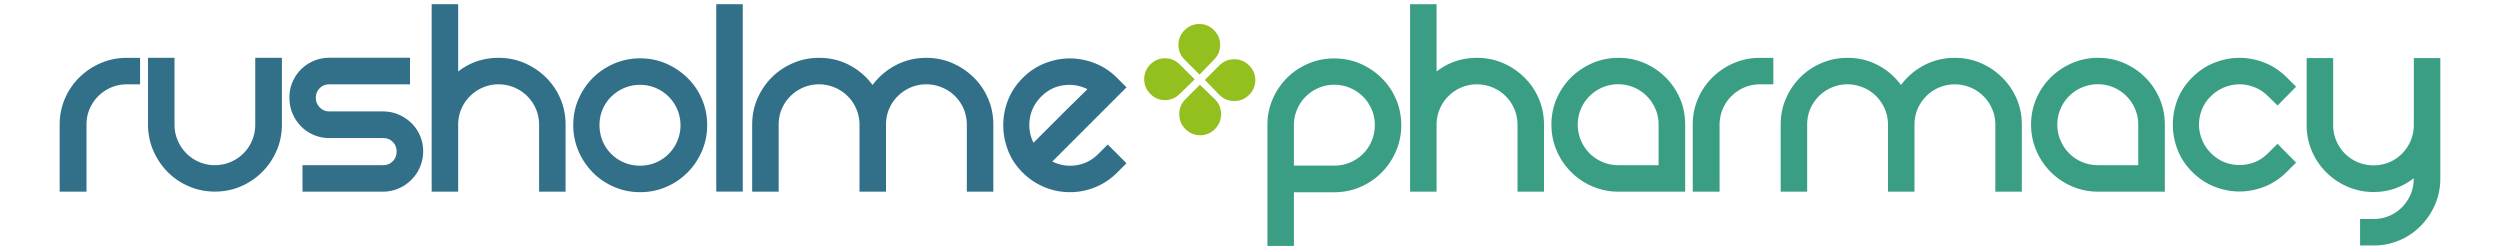
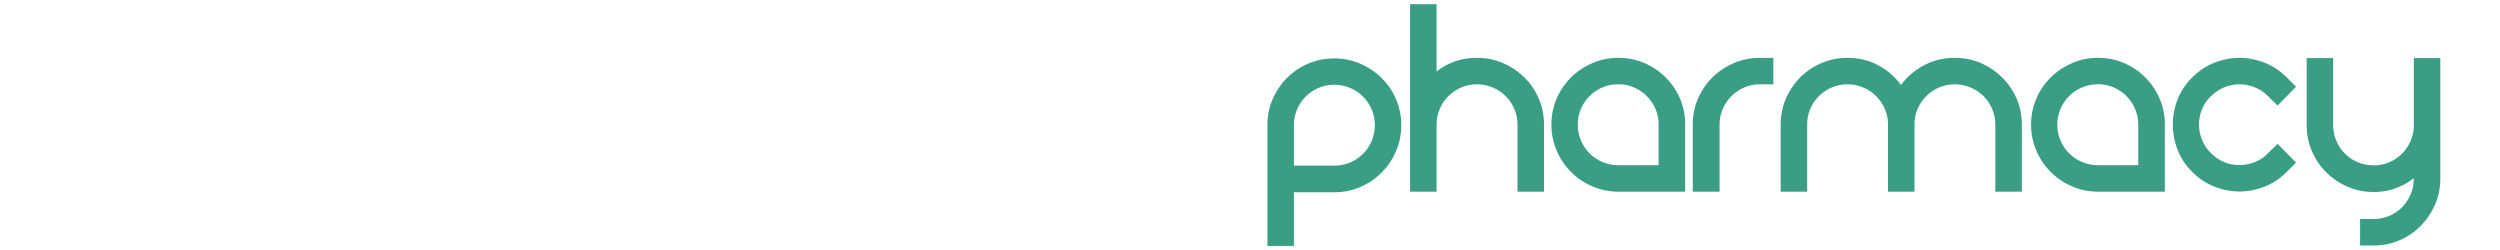
<svg xmlns="http://www.w3.org/2000/svg" version="1.1" id="Layer_1" x="0" y="0" viewBox="0 0 300 30" style="enable-background:new 0 0 300 30" xml:space="preserve">
  <style>.st0{fill:#327089}.st1{fill:#93c01f}.st2{fill:#3a9e85}</style>
-   <path class="st0" d="M16.81 6.94v3.18H15.2c-.67 0-1.29.13-1.87.38-.58.25-1.1.6-1.54 1.04-.44.44-.79.95-1.04 1.54-.25.58-.37 1.21-.37 1.88V23H7.16v-8.04c0-1.12.21-2.16.63-3.13.42-.96.99-1.81 1.73-2.54s1.6-1.3 2.57-1.72c.98-.42 2.02-.63 3.11-.63h1.61zM33.83 6.94v8.01c0 1.1-.21 2.13-.63 3.11-.42.98-1 1.84-1.73 2.57-.74.74-1.59 1.32-2.56 1.73-.96.42-2.01.63-3.13.63-1.1 0-2.13-.21-3.11-.63a7.93 7.93 0 0 1-2.56-1.73 8.34 8.34 0 0 1-1.72-2.57c-.42-.98-.63-2.01-.63-3.11V6.94h3.18v8.01c0 .67.13 1.3.38 1.89.25.6.6 1.11 1.04 1.56a4.813 4.813 0 0 0 3.42 1.42c.67 0 1.3-.13 1.89-.38a4.793 4.793 0 0 0 2.59-2.6c.25-.6.37-1.23.37-1.89V6.94h3.2zM49.2 6.94v3.18h-9.69c-.45 0-.84.16-1.14.46-.31.31-.47.69-.47 1.15 0 .45.16.84.47 1.16.31.32.69.48 1.14.48h6.43c.67 0 1.29.13 1.88.37.58.25 1.09.59 1.54 1.02.44.43.79.93 1.04 1.52.25.58.38 1.21.38 1.88a4.813 4.813 0 0 1-1.42 3.42A4.813 4.813 0 0 1 45.94 23H36.3v-3.18h9.65c.48 0 .87-.15 1.18-.47.31-.31.46-.7.46-1.18 0-.45-.15-.83-.46-1.14-.31-.31-.7-.46-1.18-.46h-6.43c-.67 0-1.29-.13-1.88-.38-.58-.25-1.09-.59-1.52-1.04-.43-.44-.77-.95-1.02-1.54-.25-.58-.37-1.21-.37-1.88a4.742 4.742 0 0 1 1.39-3.4c.43-.43.94-.77 1.52-1.02.58-.25 1.21-.38 1.88-.38h9.68zM59.82 6.94c1.12 0 2.16.21 3.13.63.97.42 1.82.99 2.56 1.72s1.32 1.57 1.73 2.54c.42.97.63 2.01.63 3.13V23h-3.18v-8.04c0-.67-.13-1.29-.38-1.88a4.857 4.857 0 0 0-4.49-2.96c-.67 0-1.29.13-1.88.38-.58.25-1.1.6-1.54 1.04a4.813 4.813 0 0 0-1.42 3.42V23H51.8V.5h3.18v8.08c.67-.52 1.41-.93 2.23-1.22.84-.28 1.7-.42 2.61-.42zM68.79 15.02c0-1.12.21-2.16.63-3.13.42-.96.99-1.81 1.72-2.54s1.58-1.3 2.56-1.72c.98-.42 2.01-.63 3.11-.63 1.12 0 2.16.21 3.13.63.96.42 1.82.99 2.56 1.72s1.32 1.57 1.73 2.54c.42.97.63 2.01.63 3.13 0 1.1-.21 2.13-.63 3.11-.42.98-.99 1.84-1.73 2.57-.74.74-1.59 1.32-2.56 1.73-.97.42-2.01.63-3.13.63-1.1 0-2.13-.21-3.11-.63a7.93 7.93 0 0 1-2.56-1.73 8.34 8.34 0 0 1-1.72-2.57c-.42-.98-.63-2.02-.63-3.11zm3.15 0c0 .67.13 1.3.37 1.9a4.793 4.793 0 0 0 2.6 2.59c.6.25 1.23.37 1.89.37a4.79 4.79 0 0 0 3.44-1.41 4.857 4.857 0 0 0 1.42-3.45c0-.67-.13-1.29-.38-1.88a4.857 4.857 0 0 0-4.48-2.96c-.67 0-1.3.13-1.89.38-.6.25-1.11.6-1.56 1.04a4.742 4.742 0 0 0-1.41 3.42zM85.95.5h3.18v22.49h-3.18zM111.15 6.94c1.12 0 2.16.21 3.13.63.96.42 1.82.99 2.56 1.72s1.32 1.57 1.73 2.54c.42.97.63 2.01.63 3.13V23h-3.18v-8.04c0-.67-.13-1.29-.37-1.88-.25-.58-.6-1.1-1.04-1.54-.44-.44-.96-.79-1.56-1.04-.6-.25-1.23-.38-1.9-.38-.67 0-1.29.13-1.88.38-.58.25-1.1.6-1.54 1.04-.44.44-.79.95-1.04 1.54-.25.58-.37 1.21-.37 1.88V23h-3.18v-8.04c0-.67-.13-1.29-.38-1.88-.25-.58-.59-1.1-1.04-1.54-.44-.44-.96-.79-1.56-1.04a4.87 4.87 0 0 0-3.77 0c-.58.25-1.1.6-1.54 1.04-.44.44-.79.95-1.04 1.54-.25.58-.37 1.21-.37 1.88V23h-3.18v-8.04c0-1.12.21-2.16.63-3.13.42-.96.99-1.81 1.72-2.54s1.58-1.3 2.56-1.72c.98-.42 2.01-.63 3.11-.63 1.34 0 2.55.29 3.66.88 1.11.58 2.03 1.38 2.77 2.38.74-1 1.67-1.79 2.79-2.38 1.13-.59 2.34-.88 3.65-.88zM132.93 17.34l2.25 2.25-1.11 1.11c-.76.76-1.63 1.35-2.61 1.75-.98.41-2 .61-3.07.61-1.07 0-2.1-.2-3.07-.61-.98-.41-1.85-.99-2.61-1.75a7.553 7.553 0 0 1-1.75-2.66c-.38-.99-.57-2-.57-3.02s.19-2.03.57-3c.38-.98.97-1.86 1.75-2.65.79-.79 1.67-1.38 2.66-1.77.99-.39 1.99-.59 3.02-.59 1.02 0 2.03.2 3.02.59.99.39 1.88.98 2.66 1.77l1.11 1.11-8.9 8.9c.91.45 1.86.6 2.88.45 1.01-.16 1.9-.61 2.66-1.38l1.11-1.11zm-7.98-5.75c-.95.95-1.43 2.1-1.43 3.43 0 .74.17 1.44.5 2.11l1.3-1.3 1.86-1.86c.65-.66 1.29-1.28 1.9-1.88.61-.6 1.08-1.06 1.41-1.39-.91-.45-1.87-.61-2.88-.46-1.01.13-1.89.58-2.66 1.35z" />
-   <path class="st1" d="M141.57 11.27c-.49.49-1.08.74-1.77.74s-1.27-.24-1.76-.74c-.49-.49-.74-1.08-.74-1.77 0-.68.25-1.27.74-1.77.49-.49 1.08-.74 1.76-.74.68 0 1.27.25 1.77.74l1.79 1.79-1.79 1.75zM142.15 7.16c-.49-.49-.74-1.08-.74-1.77s.24-1.27.74-1.77c.49-.49 1.08-.74 1.77-.74.68 0 1.27.25 1.76.74s.74 1.08.74 1.77-.25 1.27-.74 1.77l-1.74 1.79-1.79-1.79zM145.79 11.91c.49.49.74 1.09.74 1.79s-.25 1.3-.74 1.79-1.08.74-1.77.74-1.27-.25-1.77-.74c-.49-.49-.74-1.09-.74-1.79s.25-1.3.74-1.79l1.74-1.74 1.8 1.74zM146.32 7.85c.49-.49 1.09-.74 1.79-.74s1.3.25 1.79.74.74 1.08.74 1.77c0 .68-.25 1.27-.74 1.76s-1.09.74-1.79.74-1.3-.24-1.79-.74l-1.74-1.79 1.74-1.74z" />
  <path class="st2" d="M160.1 7.01c1.12 0 2.17.21 3.13.63.97.42 1.82.99 2.56 1.72s1.32 1.57 1.73 2.54c.42.97.63 2.01.63 3.13 0 1.1-.21 2.13-.63 3.11-.42.98-1 1.84-1.73 2.57-.74.74-1.59 1.32-2.56 1.73-.96.42-2.01.63-3.13.63h-4.83v6.44h-3.18V15.02c0-1.12.21-2.16.63-3.13.42-.96.99-1.81 1.72-2.54s1.58-1.3 2.56-1.72c.97-.41 2.01-.62 3.1-.62zM162 19.5a4.793 4.793 0 0 0 2.6-2.59c.25-.6.38-1.23.38-1.9 0-.67-.13-1.29-.38-1.88-.25-.58-.6-1.1-1.04-1.54-.44-.44-.96-.79-1.56-1.04-.59-.25-1.22-.38-1.89-.38-.67 0-1.29.13-1.88.38-.58.25-1.1.6-1.54 1.04a4.813 4.813 0 0 0-1.42 3.42v4.86h4.83a4.7 4.7 0 0 0 1.9-.37zM177.23 6.94c1.12 0 2.16.21 3.13.63.97.42 1.82.99 2.56 1.72s1.32 1.57 1.73 2.54c.42.97.63 2.01.63 3.13V23h-3.18v-8.04c0-.67-.13-1.29-.38-1.88-.25-.58-.59-1.1-1.04-1.54-.44-.44-.96-.79-1.56-1.04-.59-.25-1.23-.38-1.89-.38-.67 0-1.29.13-1.88.38-.58.25-1.1.6-1.54 1.04a4.813 4.813 0 0 0-1.42 3.42V23h-3.18V.5h3.18v8.08c.67-.52 1.41-.93 2.23-1.22.84-.28 1.7-.42 2.61-.42zM194.21 6.94c1.12 0 2.16.21 3.13.63.96.42 1.81.99 2.54 1.72s1.3 1.57 1.72 2.54c.42.97.62 2.01.62 3.13V23h-8.01c-1.1 0-2.13-.21-3.11-.63-.98-.42-1.84-.99-2.57-1.73a8.03 8.03 0 0 1-1.73-2.57c-.42-.98-.63-2.01-.63-3.11 0-1.12.21-2.16.63-3.13.42-.96.99-1.81 1.73-2.54s1.6-1.3 2.57-1.72c.98-.42 2.01-.63 3.11-.63zm4.82 12.87v-4.86c0-.67-.12-1.29-.38-1.88-.25-.58-.6-1.1-1.04-1.54a4.813 4.813 0 0 0-3.42-1.42c-.67 0-1.3.13-1.89.38-.6.25-1.11.6-1.55 1.04a4.813 4.813 0 0 0-1.42 3.42c0 .67.13 1.3.38 1.89.25.6.6 1.11 1.04 1.56a4.857 4.857 0 0 0 3.44 1.42h4.84zM212.8 6.94v3.18h-1.61c-.67 0-1.29.13-1.88.38-.59.25-1.09.6-1.54 1.04a4.813 4.813 0 0 0-1.42 3.42V23h-3.22v-8.04c0-1.12.21-2.16.63-3.13.42-.96 1-1.81 1.73-2.54.74-.73 1.6-1.3 2.57-1.72.98-.42 2.01-.63 3.11-.63h1.63zM234.57 6.94c1.12 0 2.16.21 3.13.63.96.42 1.82.99 2.55 1.72.74.73 1.32 1.57 1.74 2.54.42.97.63 2.01.63 3.13V23h-3.18v-8.04c0-.67-.13-1.29-.38-1.88-.25-.58-.6-1.1-1.04-1.54-.44-.44-.96-.79-1.56-1.04a4.87 4.87 0 0 0-3.77 0c-.58.25-1.1.6-1.54 1.04-.44.44-.79.95-1.04 1.54-.25.58-.37 1.21-.37 1.88V23h-3.18v-8.04c0-.67-.13-1.29-.38-1.88-.25-.58-.6-1.1-1.04-1.54-.44-.44-.96-.79-1.56-1.04a4.87 4.87 0 0 0-3.77 0c-.58.25-1.1.6-1.54 1.04-.44.44-.79.95-1.04 1.54-.25.58-.37 1.21-.37 1.88V23h-3.18v-8.04c0-1.12.21-2.16.63-3.13.42-.96.99-1.81 1.71-2.54.73-.73 1.58-1.3 2.56-1.72.98-.42 2.01-.63 3.11-.63 1.34 0 2.56.29 3.66.88 1.11.58 2.03 1.38 2.77 2.38.74-1 1.67-1.79 2.79-2.38 1.13-.59 2.35-.88 3.66-.88zM251.76 6.94c1.12 0 2.16.21 3.13.63.96.42 1.81.99 2.54 1.72s1.3 1.57 1.72 2.54c.42.97.63 2.01.63 3.13V23h-8.01c-1.1 0-2.13-.21-3.11-.63a8.083 8.083 0 0 1-4.3-4.3c-.42-.98-.63-2.01-.63-3.11 0-1.12.21-2.16.63-3.13.42-.96.99-1.81 1.73-2.54s1.6-1.3 2.57-1.72a7.74 7.74 0 0 1 3.1-.63zm4.83 12.87v-4.86c0-.67-.13-1.29-.38-1.88-.25-.58-.6-1.1-1.04-1.54a4.813 4.813 0 0 0-3.42-1.42c-.67 0-1.3.13-1.9.38-.6.25-1.11.6-1.55 1.04a4.813 4.813 0 0 0-1.42 3.42c0 .67.12 1.3.38 1.89.25.6.6 1.11 1.04 1.56a4.857 4.857 0 0 0 3.45 1.42h4.84zM263.06 9.3c.79-.79 1.67-1.38 2.66-1.77.99-.39 2-.59 3.02-.59s2.03.2 3.02.59c.99.39 1.87.98 2.66 1.77l1.11 1.11-2.22 2.25-1.14-1.11c-.48-.48-1.01-.83-1.61-1.07-.6-.24-1.2-.36-1.82-.36a4.876 4.876 0 0 0-3.43 1.43c-.48.45-.83.98-1.07 1.57-.24.6-.36 1.2-.36 1.82 0 .62.12 1.23.36 1.82.24.6.59 1.13 1.07 1.61.95.95 2.1 1.43 3.43 1.43.64 0 1.26-.12 1.86-.36.6-.24 1.12-.6 1.57-1.07l1.14-1.11 2.22 2.25-1.11 1.11c-.79.79-1.67 1.38-2.66 1.77-.99.39-2 .59-3.02.59-1.03 0-2.03-.2-3.02-.59-.99-.39-1.88-.98-2.66-1.77a7.605 7.605 0 0 1-1.75-2.65 8.26 8.26 0 0 1-.57-3.02c0-1.04.19-2.04.57-3.02.38-.96.96-1.85 1.75-2.63zM292.84 6.97v14.44c0 1.12-.21 2.16-.63 3.13-.42.97-.99 1.82-1.72 2.56s-1.57 1.32-2.54 1.73c-.97.42-2.01.63-3.13.63h-1.61v-3.18h1.61a4.742 4.742 0 0 0 3.42-1.41c.44-.44.78-.96 1.04-1.55.25-.6.37-1.23.37-1.89v-.04c-.67.52-1.41.93-2.23 1.22-.82.29-1.69.43-2.59.43-1.1 0-2.13-.21-3.11-.63-.98-.42-1.83-1-2.57-1.73a8.03 8.03 0 0 1-1.73-2.57 7.78 7.78 0 0 1-.62-3.11V6.97h3.18v8.01c0 .67.12 1.3.37 1.89a4.793 4.793 0 0 0 2.59 2.6c.6.25 1.23.37 1.89.37a4.742 4.742 0 0 0 3.42-1.41c.44-.44.78-.96 1.04-1.56.25-.6.37-1.23.37-1.89V6.97h3.18z" />
</svg>